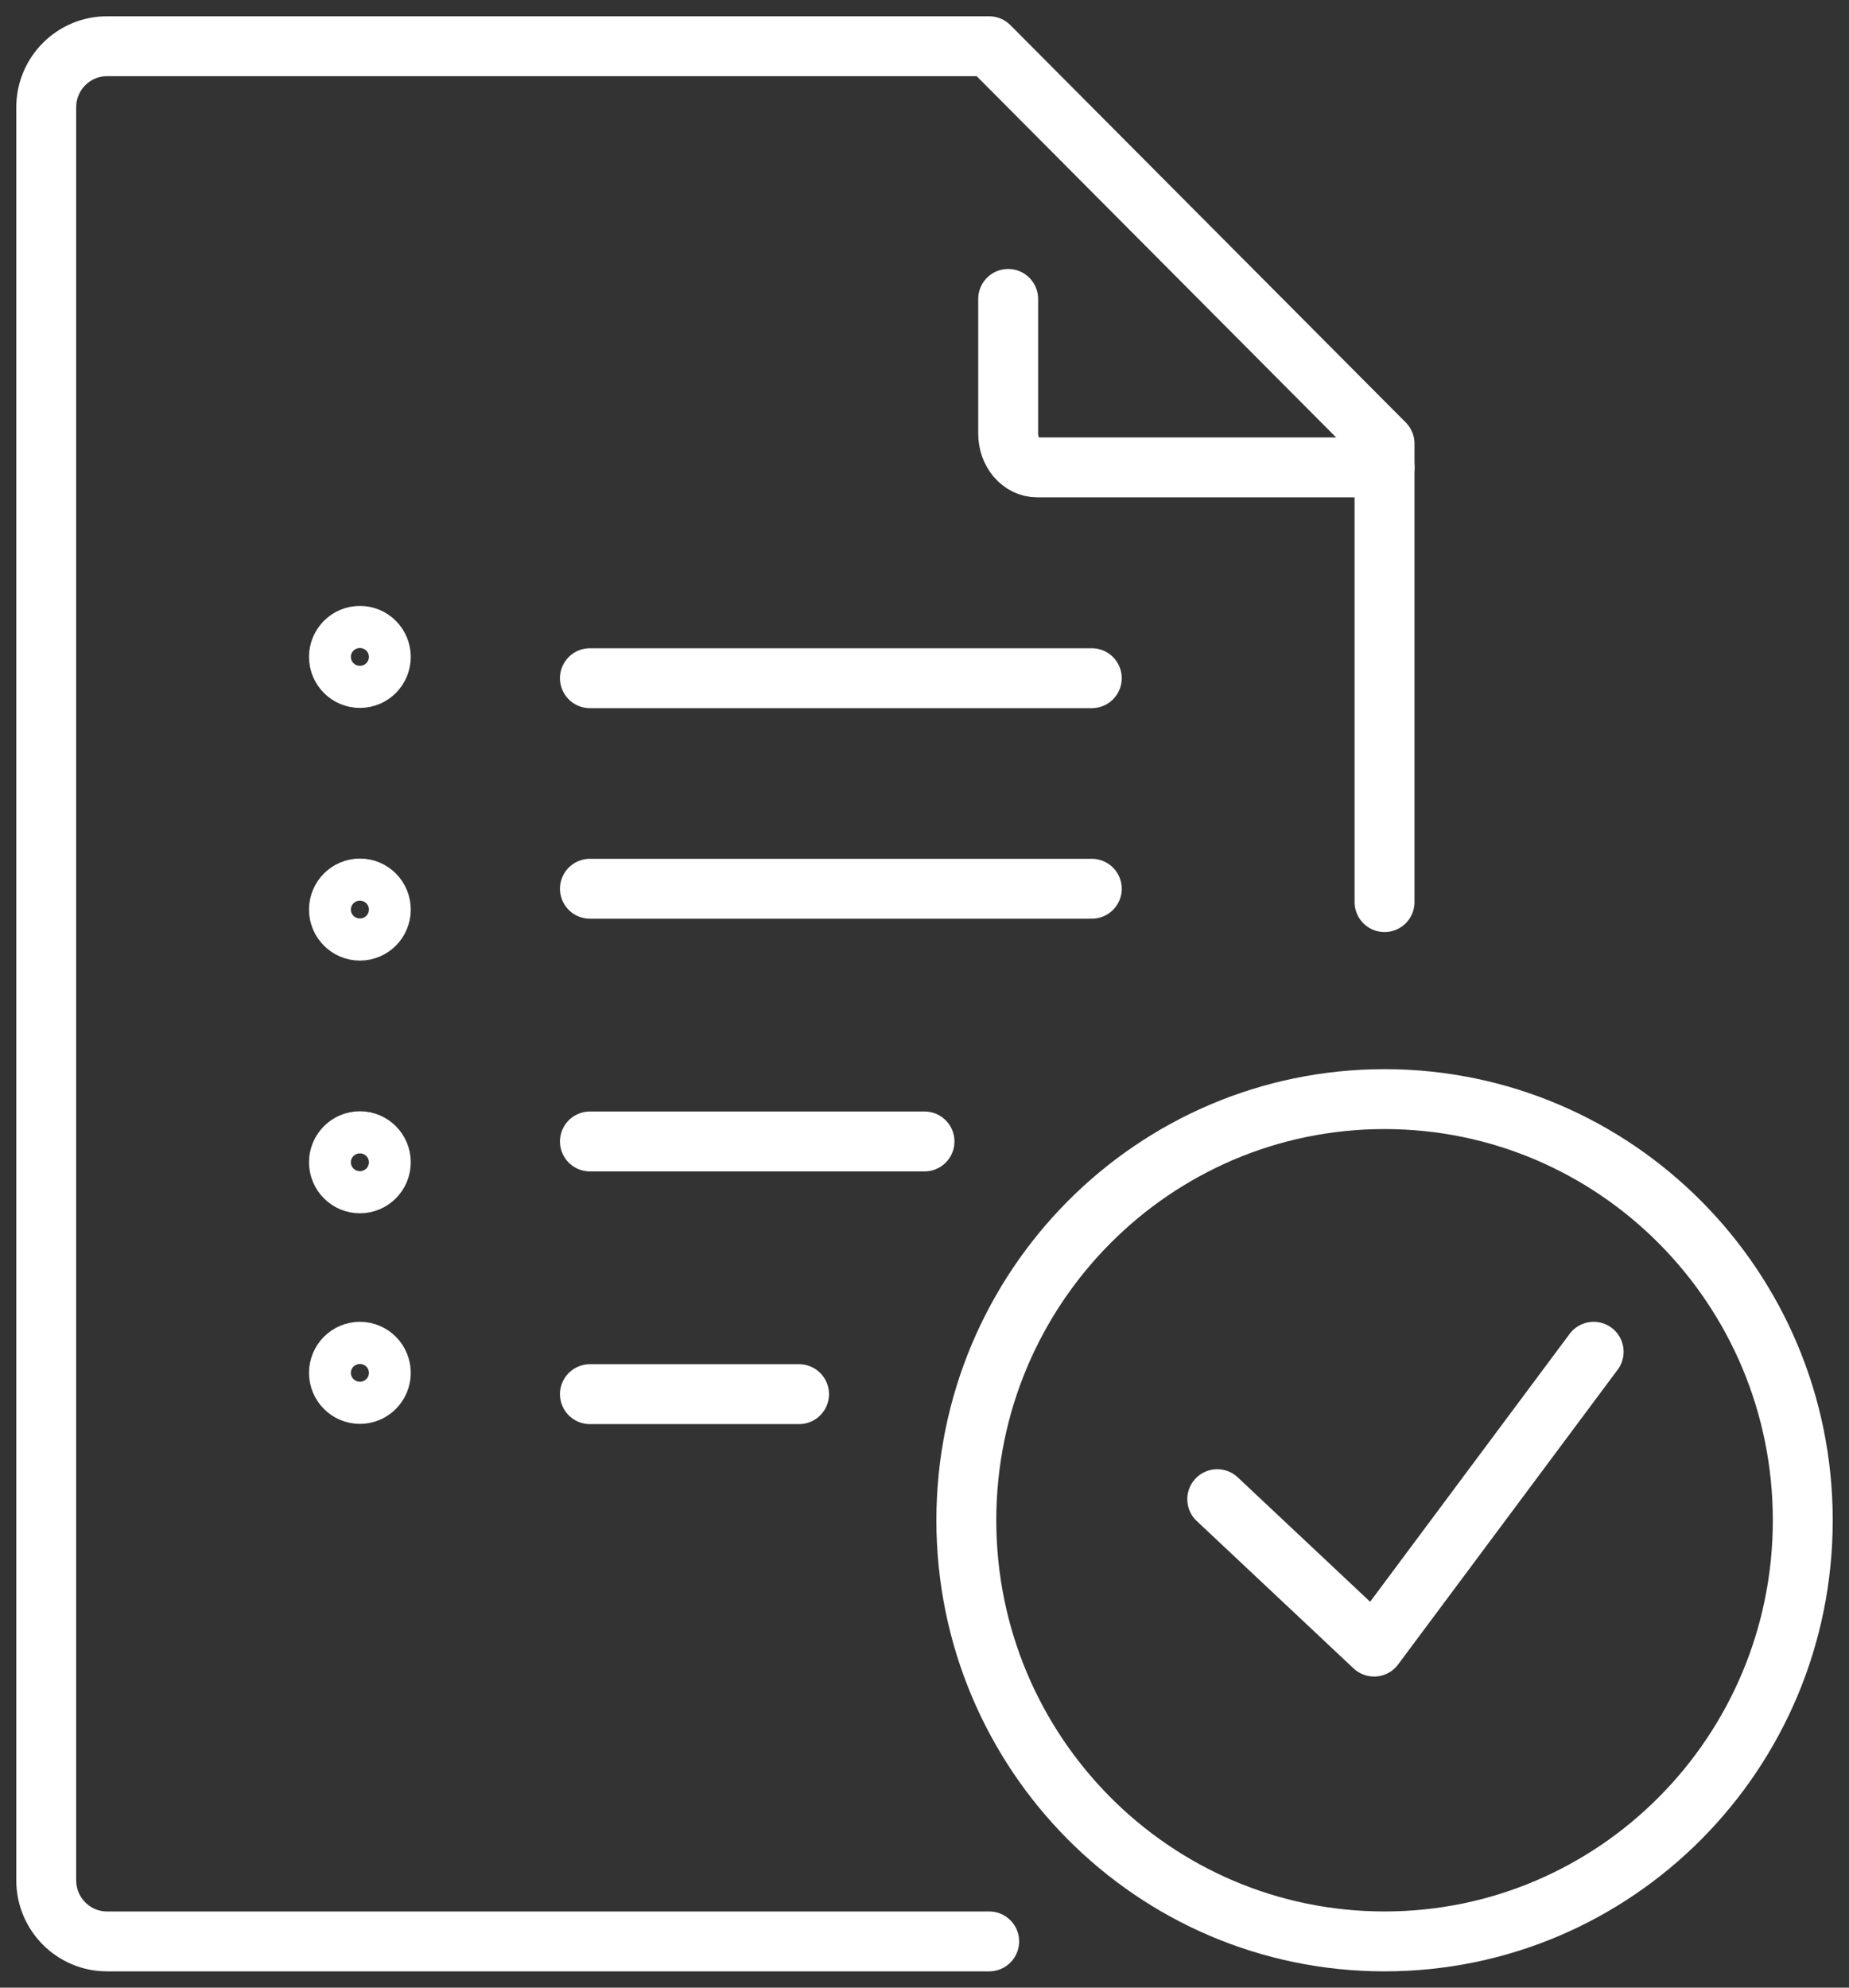
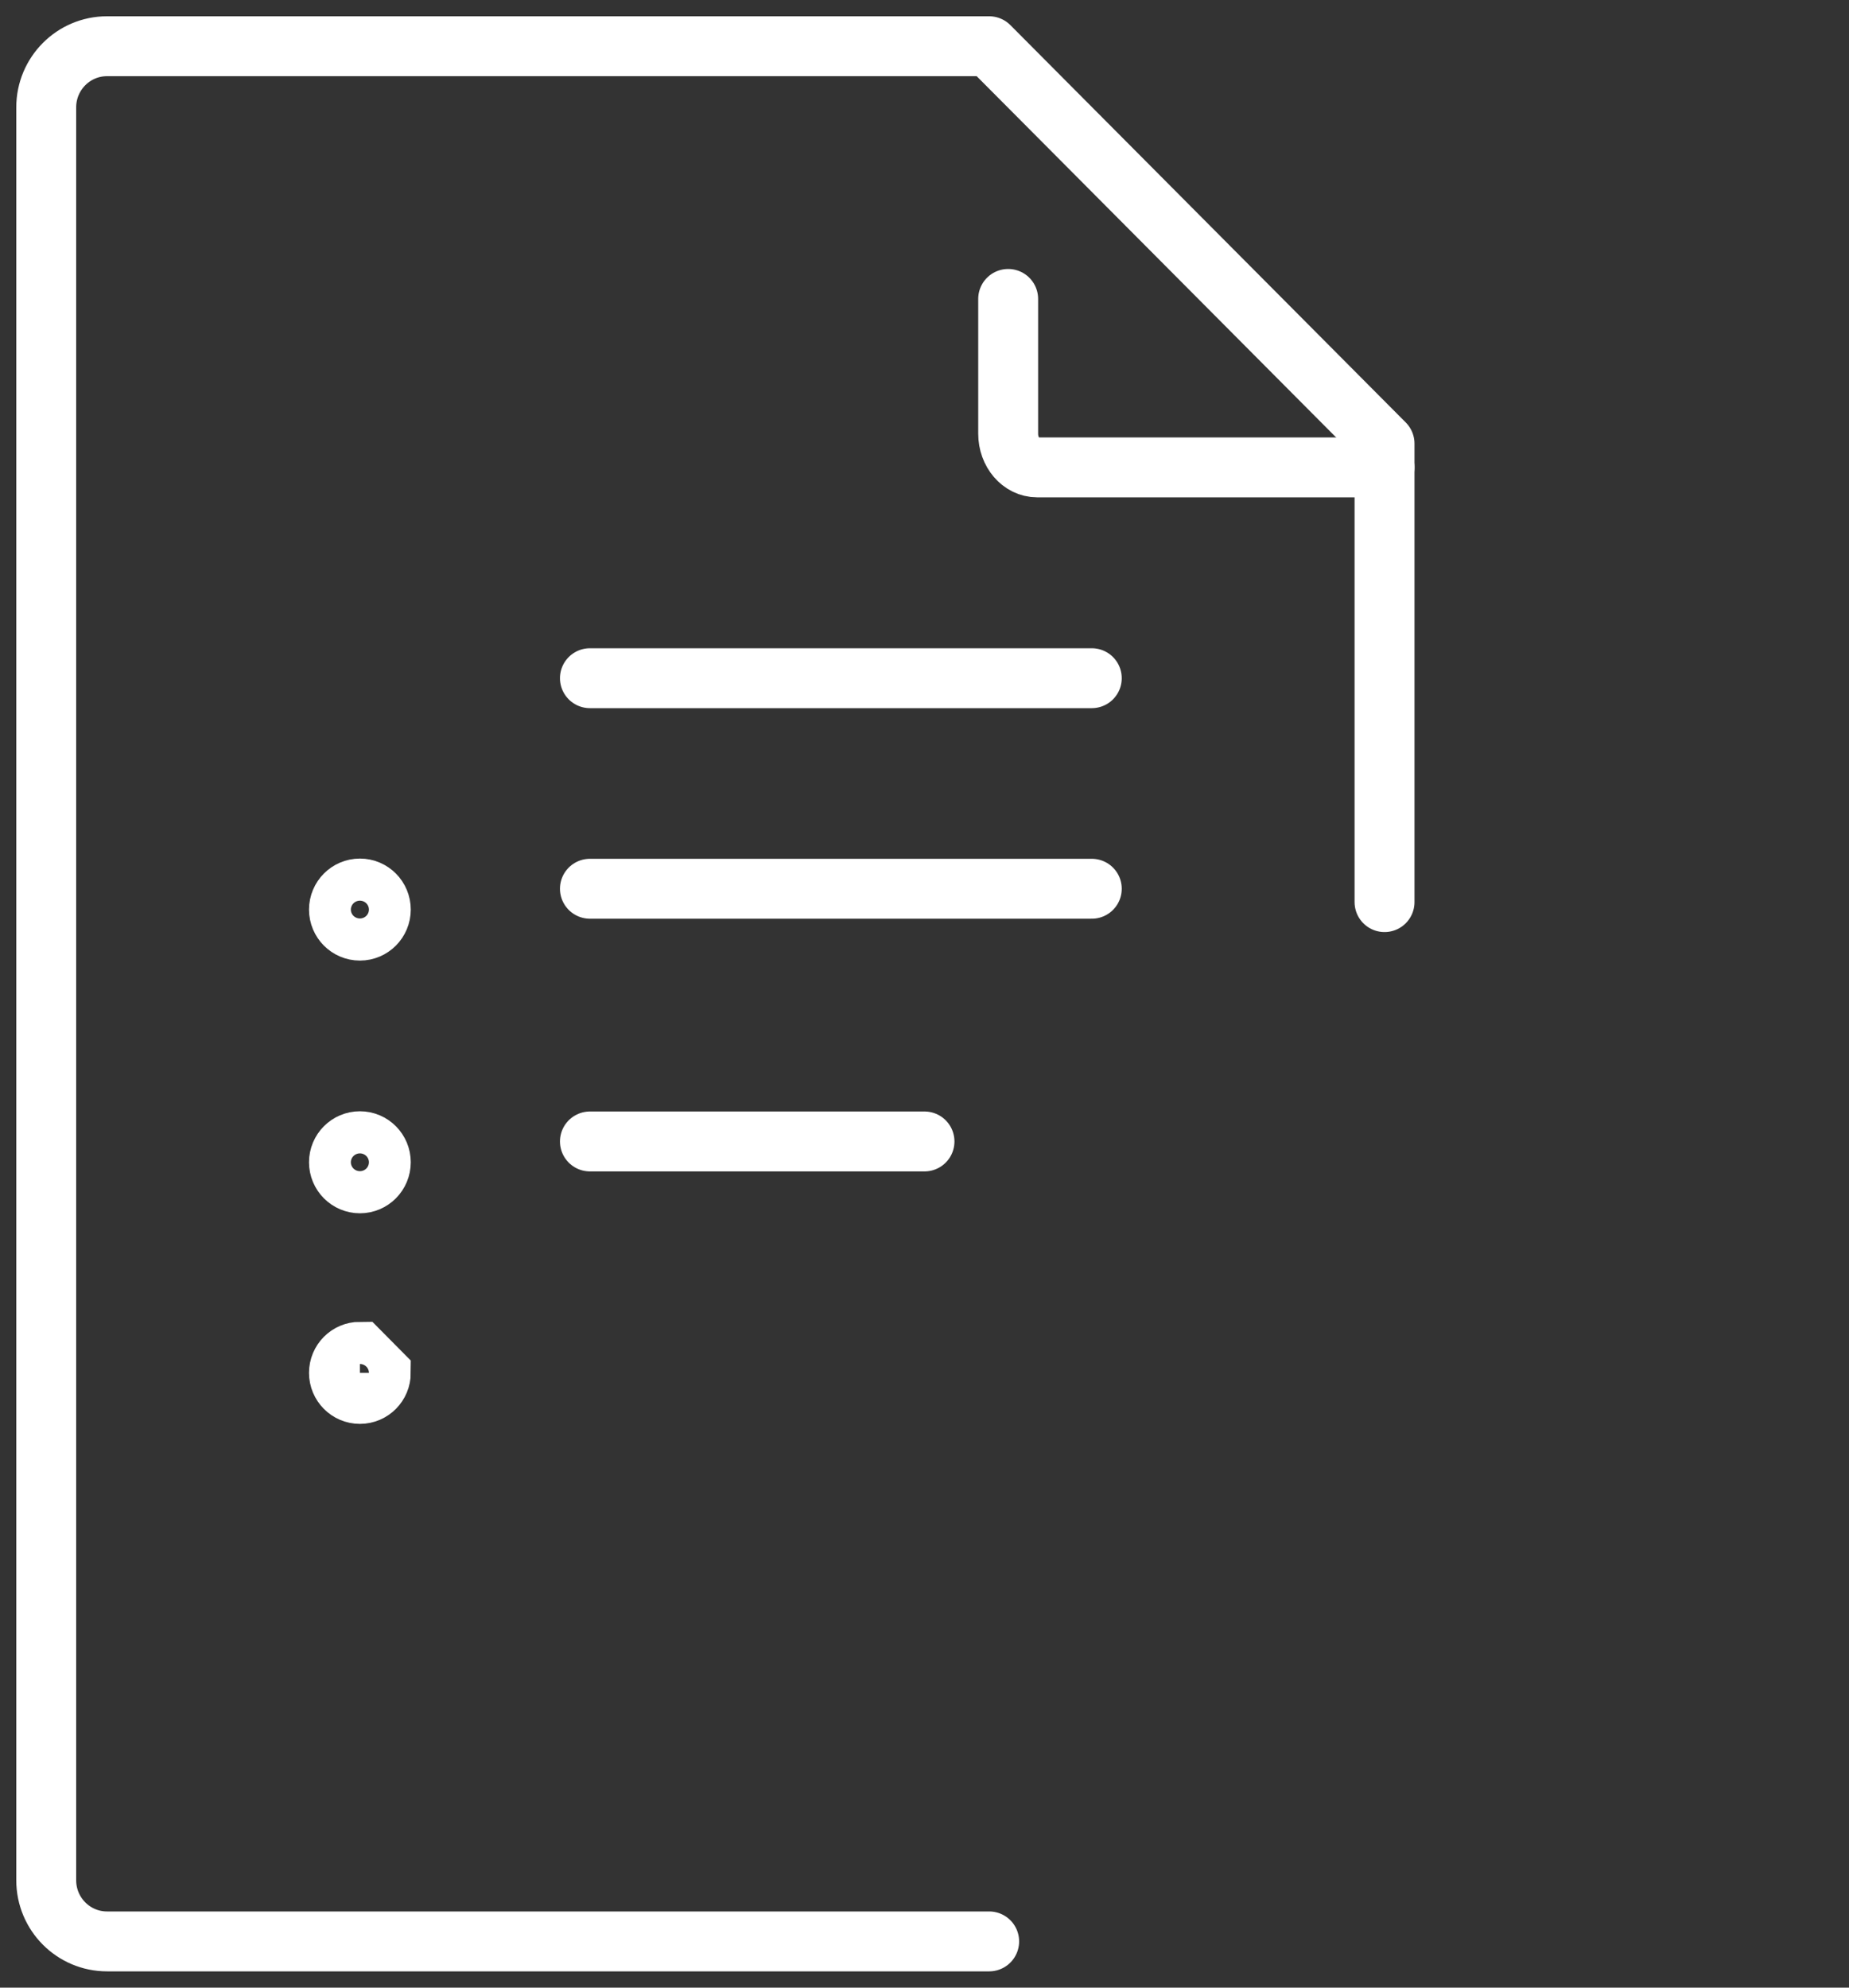
<svg xmlns="http://www.w3.org/2000/svg" width="40px" height="43px" viewBox="0 0 40 43" version="1.1">
  <rect x="0" y="0" width="40" height="43" fill="#333333" stroke="none" />
  <title>Group 25 Copy</title>
  <g id="Symbols" stroke="none" stroke-width="1" fill="none" fill-rule="evenodd">
    <g id="Group-25-Copy" transform="translate(1, 1)" stroke="#FFFFFF" stroke-width="1.296">
      <path d="M28.952,18.516 L28.952,8.597 L20.398,0 L1.316,0 C0.589,0 0,0.592 0,1.323 L0,39.677 C0,40.408 0.589,41 1.316,41 L20.399,41" id="Stroke-1" stroke-linecap="round" stroke-linejoin="round" />
      <path d="M28.952,9.111 L21.436,9.111 C21.09,9.111 20.81,8.785 20.81,8.382 L20.81,5.467" id="Stroke-3" stroke-linecap="round" stroke-linejoin="round" />
-       <path d="M38,31.889 C38,36.921 33.949,41 28.952,41 C23.956,41 19.905,36.921 19.905,31.889 C19.905,26.857 23.956,22.778 28.952,22.778 C33.949,22.778 38,26.857 38,31.889 Z" id="Stroke-5" stroke-linecap="round" stroke-linejoin="round" />
-       <polyline id="Stroke-7" stroke-linecap="round" stroke-linejoin="round" points="25.333 31.433 28.726 34.622 33.476 28.244" />
      <line x1="11.762" y1="13.672" x2="22.619" y2="13.672" id="Stroke-9" stroke-linecap="round" stroke-linejoin="round" />
      <line x1="11.762" y1="18.227" x2="22.619" y2="18.227" id="Stroke-11" stroke-linecap="round" stroke-linejoin="round" />
      <line x1="11.762" y1="23.694" x2="19" y2="23.694" id="Stroke-13" stroke-linecap="round" stroke-linejoin="round" />
-       <line x1="11.762" y1="29.161" x2="16.286" y2="29.161" id="Stroke-15" stroke-linecap="round" stroke-linejoin="round" />
-       <path d="M7.238,13.211 C7.238,13.463 7.036,13.667 6.786,13.667 C6.536,13.667 6.333,13.463 6.333,13.211 C6.333,12.96 6.536,12.756 6.786,12.756 C7.036,12.756 7.238,12.96 7.238,13.211 Z" id="Stroke-17" />
      <path d="M7.238,18.678 C7.238,18.929 7.036,19.133 6.786,19.133 C6.536,19.133 6.333,18.929 6.333,18.678 C6.333,18.426 6.536,18.222 6.786,18.222 C7.036,18.222 7.238,18.426 7.238,18.678 Z" id="Stroke-19" />
      <path d="M7.238,24.144 C7.238,24.396 7.036,24.6 6.786,24.6 C6.536,24.6 6.333,24.396 6.333,24.144 C6.333,23.893 6.536,23.689 6.786,23.689 C7.036,23.689 7.238,23.893 7.238,24.144 Z" id="Stroke-21" />
-       <path d="M7.238,28.7 C7.238,28.952 7.036,29.156 6.786,29.156 C6.536,29.156 6.333,28.952 6.333,28.7 C6.333,28.448 6.536,28.244 6.786,28.244 C7.036,28.244 7.238,28.448 7.238,28.7 Z" id="Stroke-23" />
+       <path d="M7.238,28.7 C7.238,28.952 7.036,29.156 6.786,29.156 C6.536,29.156 6.333,28.952 6.333,28.7 C6.333,28.448 6.536,28.244 6.786,28.244 Z" id="Stroke-23" />
    </g>
  </g>
</svg>